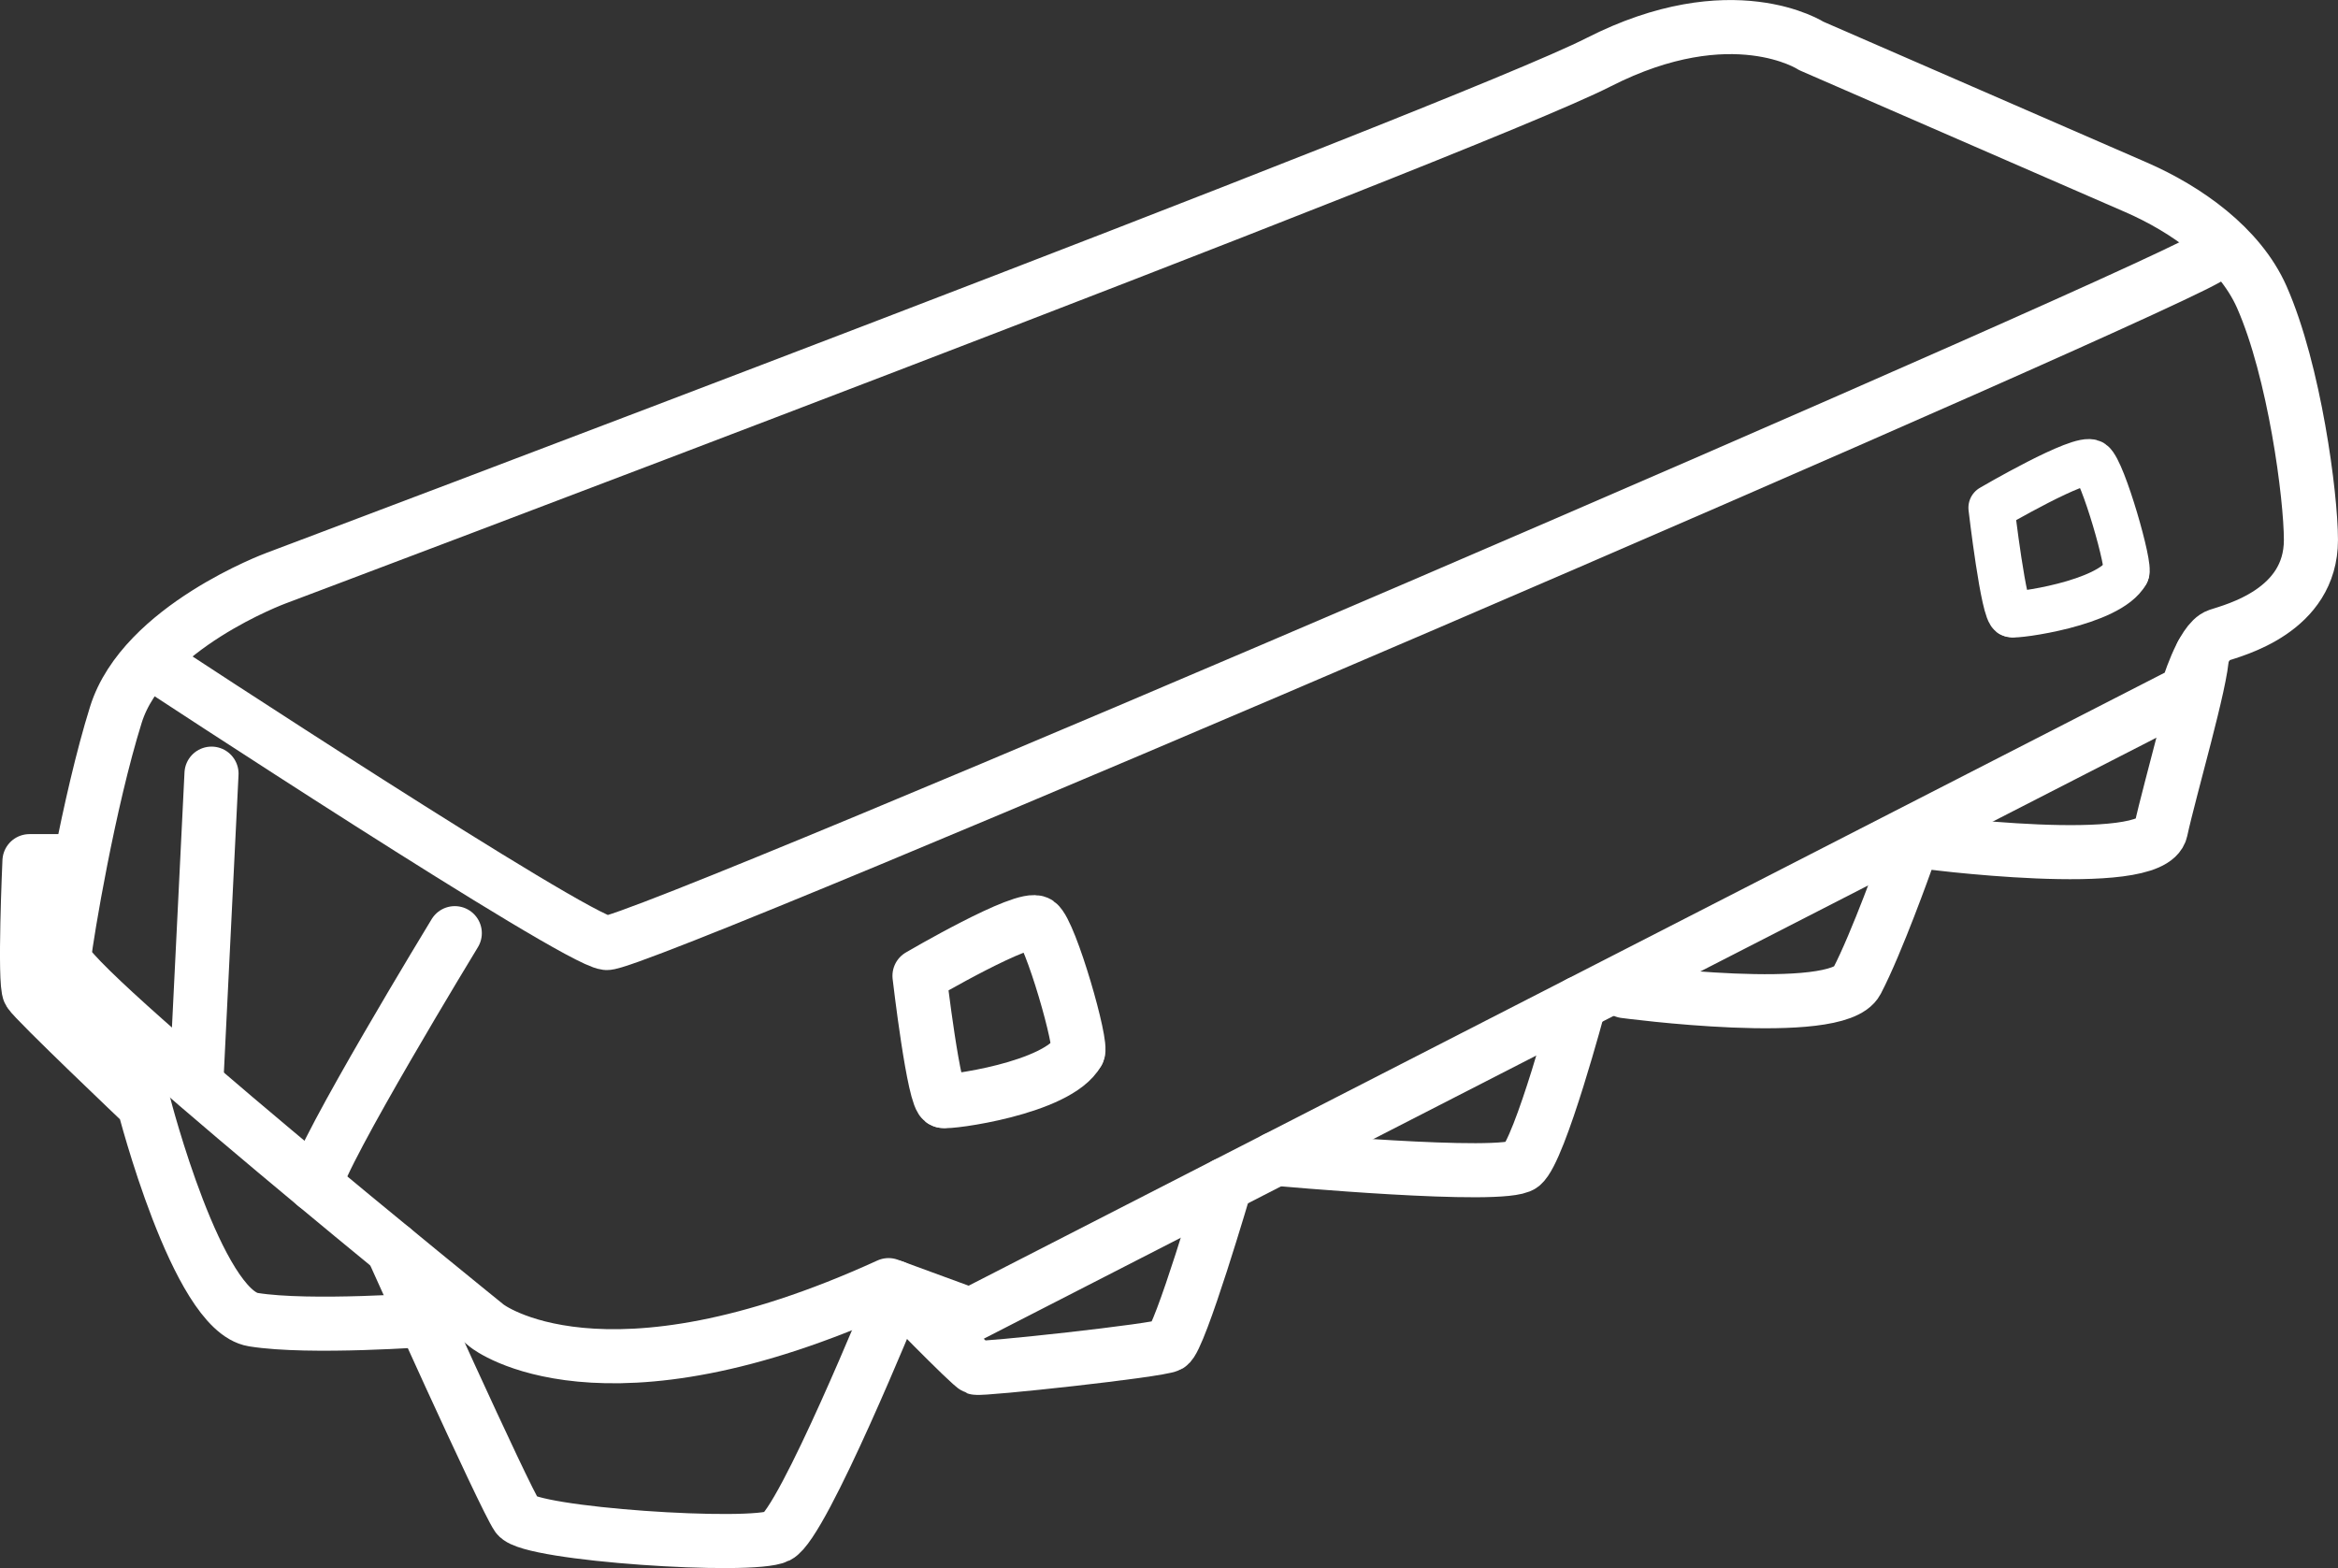
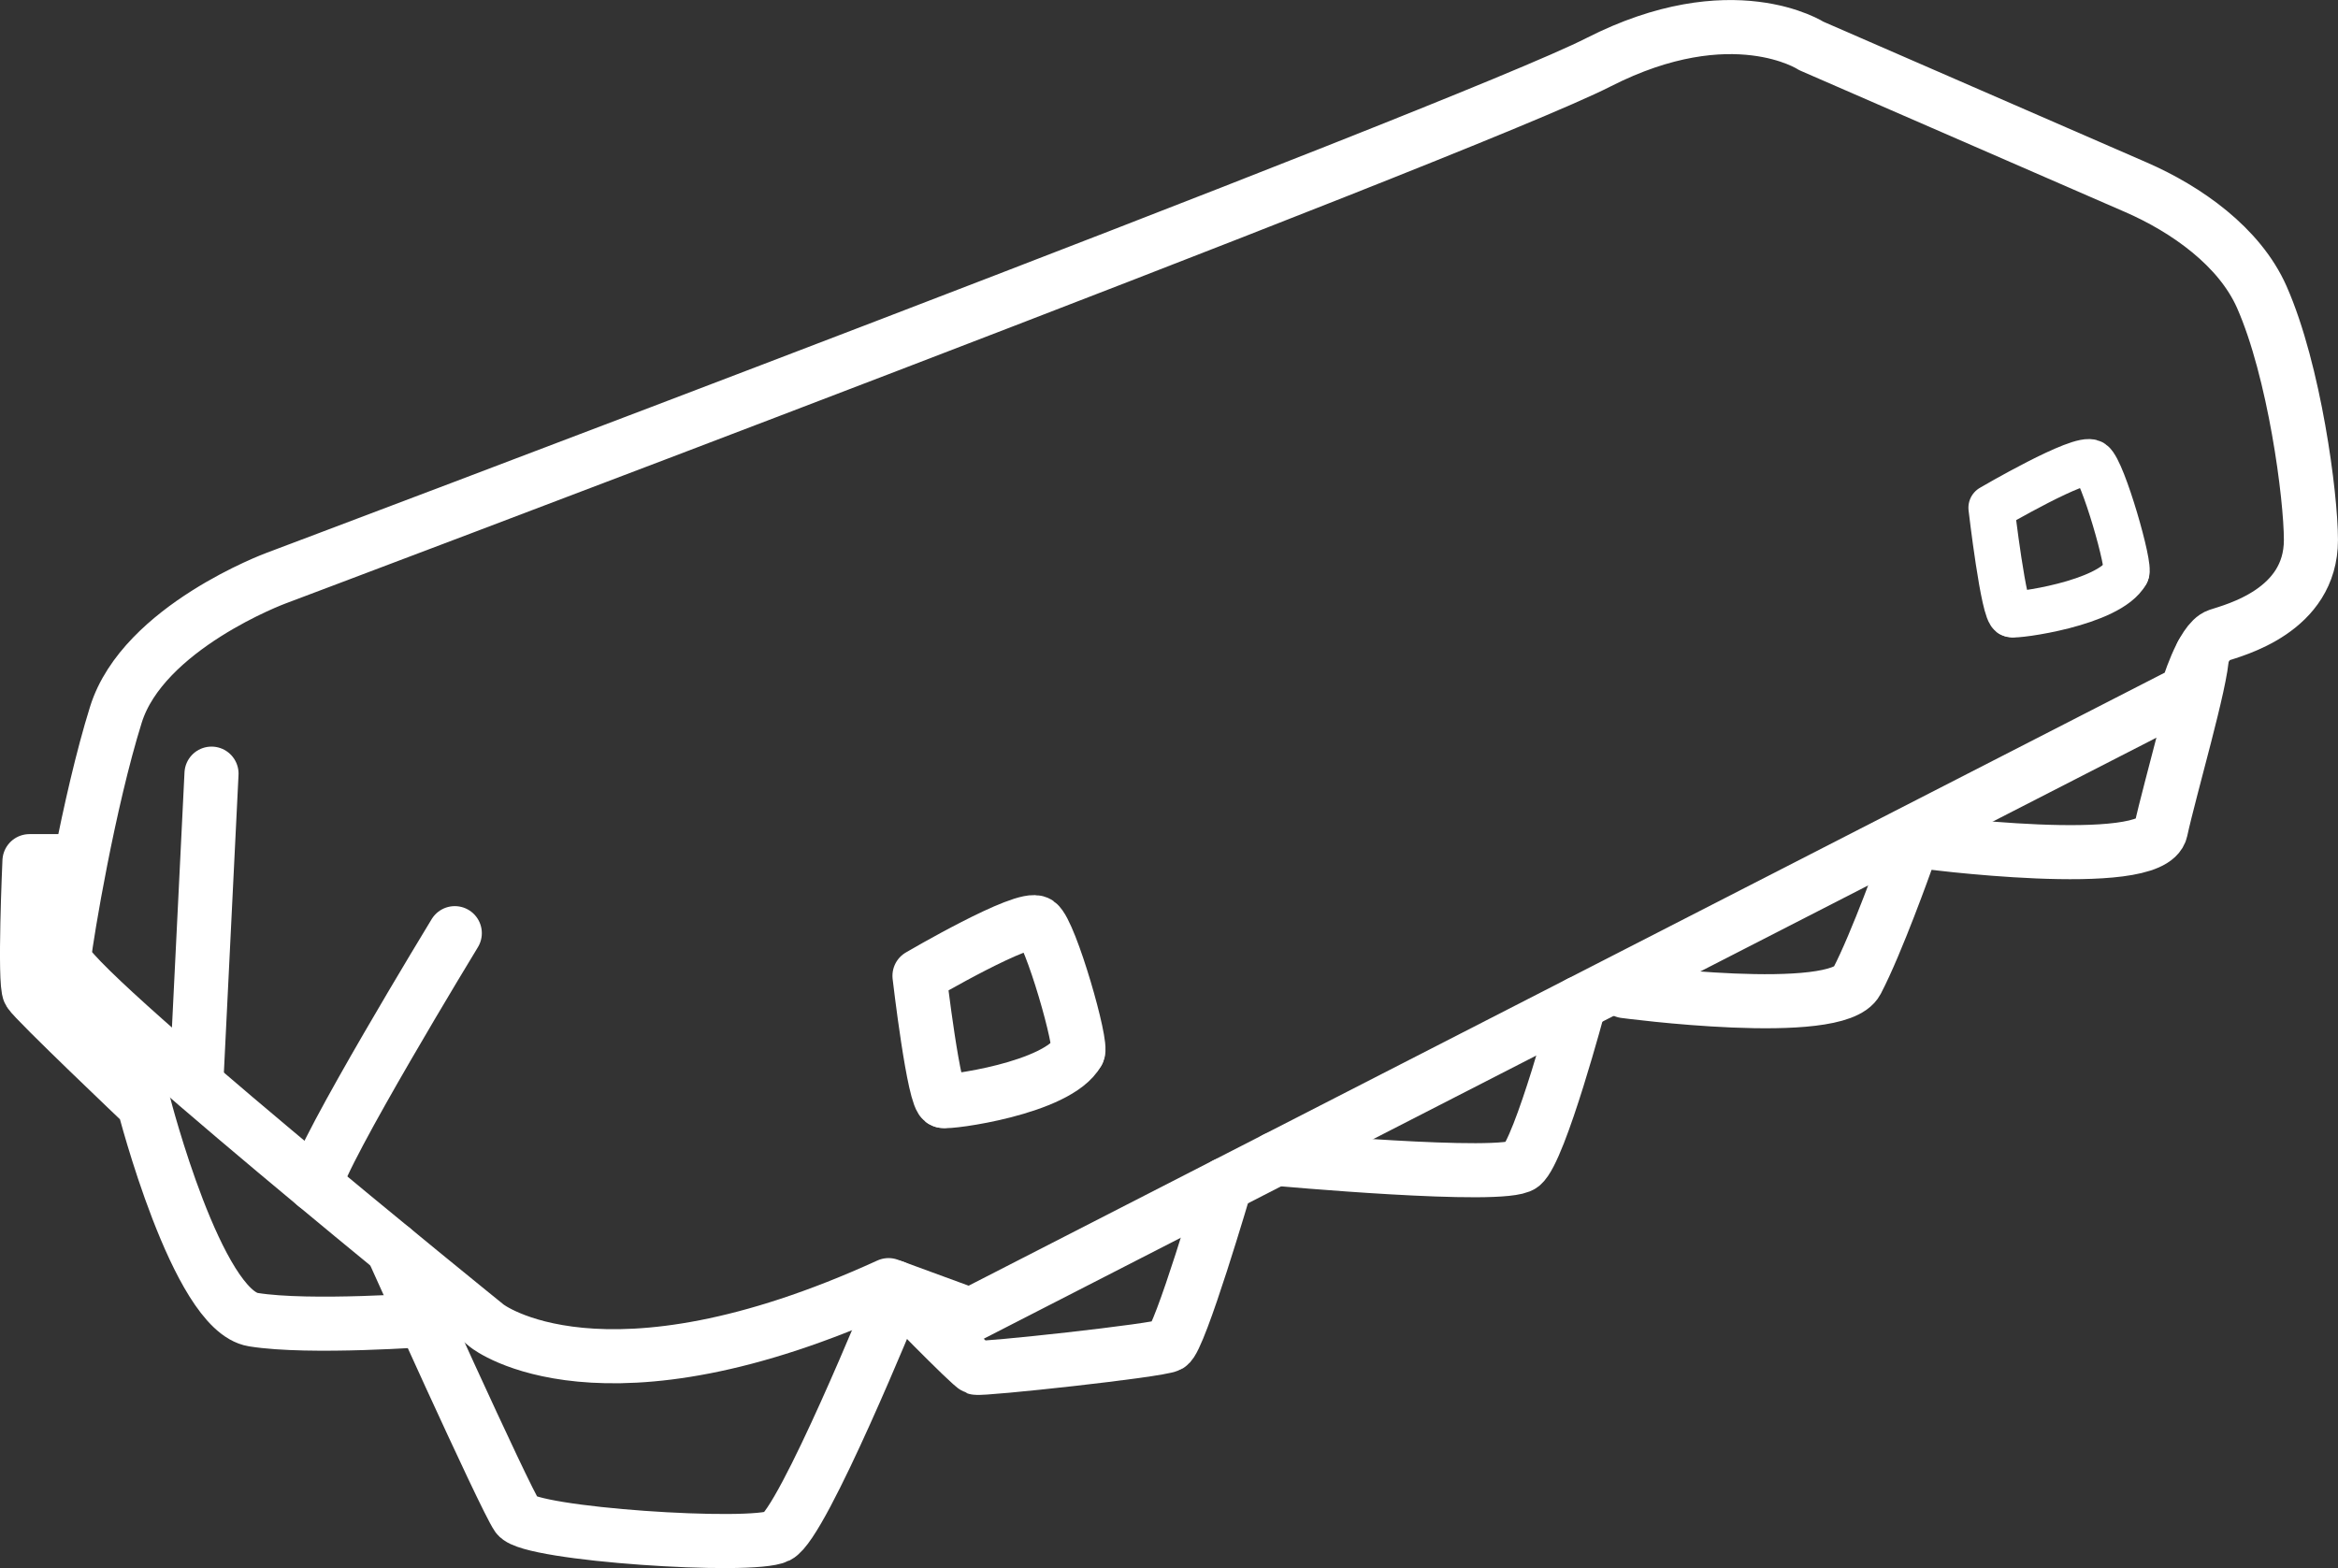
<svg xmlns="http://www.w3.org/2000/svg" id="Ebene_2" data-name="Ebene 2" viewBox="0 0 448.23 300.7">
  <rect x="0" y="0" width="448.23" height="300.7" fill="#333333" stroke="none" />
  <defs>
    <style>
      .cls-1 {
        stroke-width: 10.37px;
      }

      .cls-1, .cls-2 {
        fill: none;
        stroke: #fff;
        stroke-linecap: round;
        stroke-linejoin: round;
      }

      .cls-2 {
        stroke-width: 8.83px;
      }
    </style>
  </defs>
  <g id="Ebene_2-2" data-name="Ebene 2">
    <g>
      <path class="cls-1" d="M347.26,8.81s-15.18-9.94-40.83,3.14c-25.65,13.09-253.52,98.92-253.52,98.92,0,0-25.46,9.42-30.69,26.17-5.23,16.75-9.42,41.87-9.94,46.58s81.13,70.66,81.13,70.66c0,0,21.98,17.27,76.94-7.85l15.7,5.76,233.22-119.56s2.83-9.72,5.97-10.77,17.8-4.71,17.8-18.32c0-8.43-3.15-32.37-9.42-46.58-4.26-9.65-14.45-16.84-24.12-21.05l-62.24-27.1Z" />
      <path class="cls-1" d="M12.28,165.13h-6.63s-1.05,23.38,0,25.12,21.98,21.63,21.98,21.63c0,0,10.12,39.43,20.94,41.17s33.85,0,33.85,0" />
      <path class="cls-1" d="M75.23,239.45s21.49,47.8,23.94,51.29,45.01,6.28,49.9,3.84,22.33-45.36,22.33-45.36" />
      <path class="cls-1" d="M171.4,246.82s14.67,15.11,15.72,15.46,34.88-3.28,36.97-4.33,10.82-30.8,10.82-30.8" />
      <path class="cls-1" d="M244.58,222.19s43.71,4.01,47.2,1.22,11.02-31.06,11.02-31.06" />
      <path class="cls-1" d="M311.48,190.05s40.66,5.44,44.5-1.89c3.84-7.33,9.42-23.03,9.42-23.03" />
      <path class="cls-1" d="M368.08,161.31s44.44,5.91,46.18-2.11c1.74-8.03,7.9-28.96,7.9-33.81" />
-       <path class="cls-1" d="M29.73,127.38s80.26,52.75,86.54,53.45S422.89,52.13,424.03,48.93" />
      <path class="cls-1" d="M206.64,201.77c1.05-1.05-5.23-23.03-7.68-24.77s-22.68,10.12-22.68,10.12c0,0,2.79,24,4.54,24" />
      <path class="cls-1" d="M206.64,201.77c-3.84,6.98-25.12,9.77-25.82,9.34" />
      <line class="cls-1" x1="40.55" y1="148.35" x2="37.75" y2="205.26" />
      <path class="cls-1" d="M87.19,178.94s-25.71,42.2-26.75,48.28" />
    </g>
    <path class="cls-2" d="M407.62,109.84c.89-.89-4.45-19.6-6.53-21.09-2.08-1.48-19.3,8.61-19.3,8.61,0,0,2.38,20.43,3.86,20.43" />
    <path class="cls-2" d="M407.62,109.84c-3.27,5.94-21.38,8.32-21.98,7.95" />
  </g>
</svg>